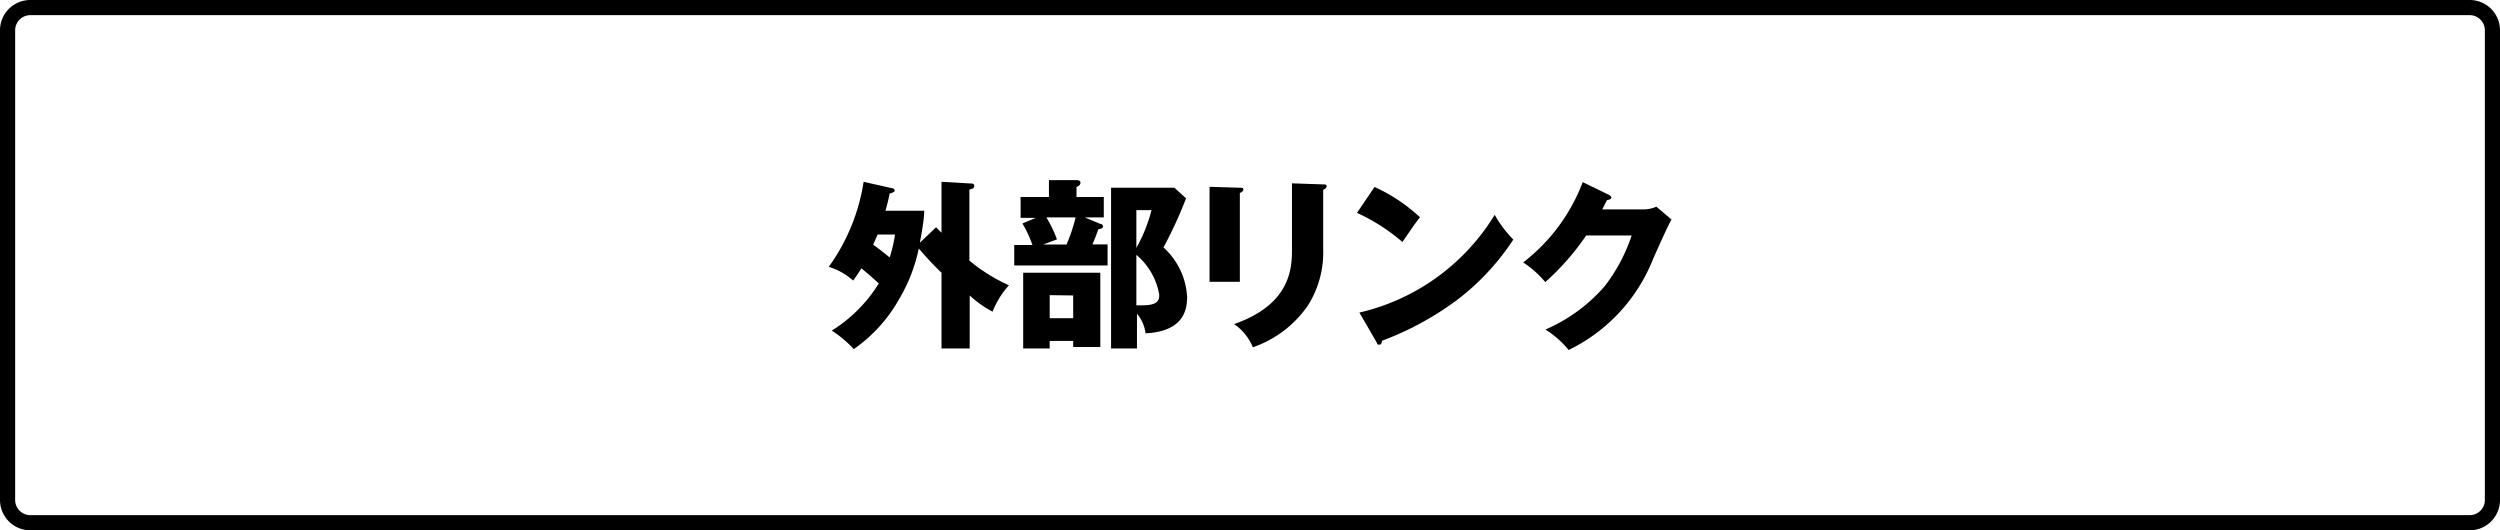
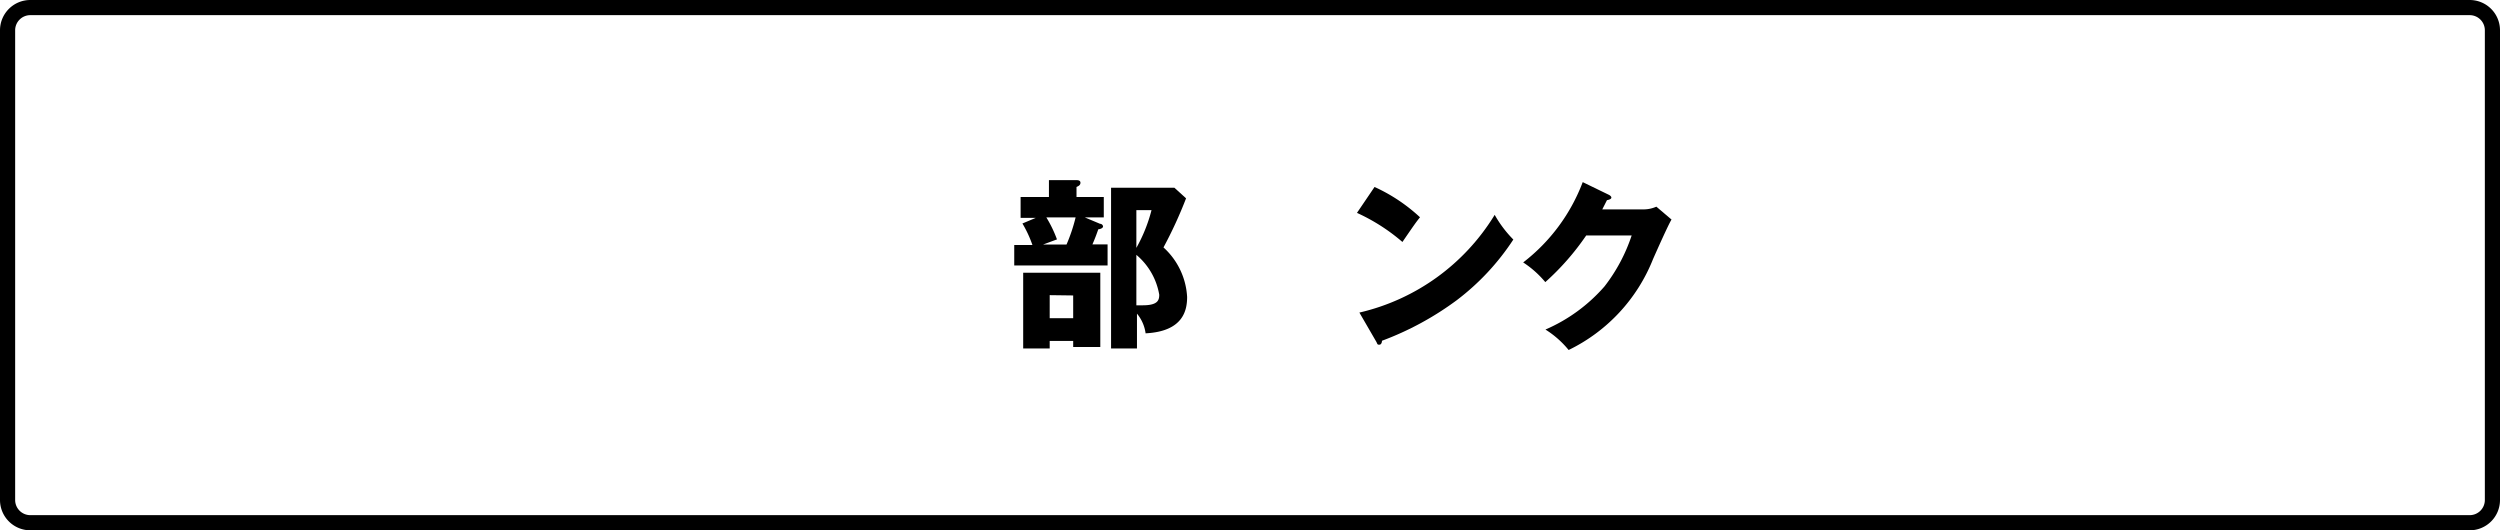
<svg xmlns="http://www.w3.org/2000/svg" viewBox="0 0 165 35">
  <title>164x35アセット 2</title>
  <g id="レイヤー_2" data-name="レイヤー 2">
    <g id="レイヤー_1-2" data-name="レイヤー 1">
      <path d="M163,1a1,1,0,0,1,1,1V33a1,1,0,0,1-1,1H2a1,1,0,0,1-1-1V2A1,1,0,0,1,2,1H163m0-1H2A2,2,0,0,0,0,2V33a2,2,0,0,0,2,2H163a2,2,0,0,0,2-2V2a2,2,0,0,0-2-2Z" />
-       <path d="M61.78,15l.36.36V12l1.92.11c.11,0,.24,0,.24.16s-.14.2-.32.24V17.2a11.37,11.37,0,0,0,2.61,1.63,5.68,5.68,0,0,0-1.08,1.74A6.9,6.9,0,0,1,64,19.5V23H62.14V18a20.85,20.85,0,0,1-1.5-1.6,10.85,10.85,0,0,1-1.29,3.33,9.94,9.94,0,0,1-3,3.31,7.68,7.68,0,0,0-1.45-1.22A9.68,9.68,0,0,0,58,18.71c-.13-.12-.54-.51-1.15-1-.27.44-.4.6-.54.81a4.35,4.35,0,0,0-1.61-.91A13,13,0,0,0,57,12l1.87.42c.11,0,.18.08.18.16s-.13.14-.33.19c-.11.53-.18.78-.28,1.14H61c0,.54-.2,1.66-.29,2.11Zm-3.86.48c-.17.41-.24.55-.29.67.36.26.48.35,1.09.84a9.49,9.49,0,0,0,.35-1.51Z" />
      <path d="M72.85,13v1.35H71.6l1,.42c.12,0,.2.1.2.18s-.13.17-.31.18c-.09.24-.16.47-.39,1h1v1.39H66.94V16.17h1.2a7.72,7.72,0,0,0-.66-1.42l.88-.37h-1V13h1.87V11.89l1.82,0c.06,0,.26,0,.26.17s-.15.23-.26.28V13Zm-.23,9.9H70.83V22.5H69.28V23H67.53V18h5.09Zm-3.56-8.55a8.21,8.21,0,0,1,.7,1.45l-.92.34h1.55a11.07,11.07,0,0,0,.6-1.79Zm.22,5.13V21h1.55v-1.5Zm9-6.39a28.33,28.33,0,0,1-1.49,3.24,4.76,4.76,0,0,1,1.56,3.27c0,.86-.24,2.27-2.74,2.4a2.58,2.58,0,0,0-.57-1.3V23H73.33V12.39h4.18ZM75,13.87v2.49a10.28,10.28,0,0,0,1-2.49Zm0,6.28.42,0c1,0,1.09-.34,1.09-.7A4.4,4.4,0,0,0,75,16.82Z" />
-       <path d="M81.83,12.39c.15,0,.23,0,.23.12s-.14.19-.23.23V18.6h-2V12.33Zm5.5-.22c.12,0,.23,0,.23.12s-.15.21-.23.24v3.91a6.55,6.55,0,0,1-1,3.71,7.3,7.3,0,0,1-3.64,2.77,3.44,3.44,0,0,0-1.24-1.53c3.75-1.31,3.82-3.71,3.82-4.93V12.1Z" />
      <path d="M90.72,12.34a11.22,11.22,0,0,1,3,2c-.28.35-.37.48-1.16,1.63a12.53,12.53,0,0,0-3-1.92Zm-1,8.29a14.23,14.23,0,0,0,8.93-6.45,7.59,7.59,0,0,0,1.23,1.63,16,16,0,0,1-3.73,4,20,20,0,0,1-4.94,2.68c0,.13-.06.26-.17.26s-.12,0-.19-.17Z" />
      <path d="M108.47,13.82a2.07,2.07,0,0,0,.85-.18l1,.85c-.22.36-.95,2-1.22,2.61a11.3,11.3,0,0,1-5.57,6A6.27,6.27,0,0,0,102,21.75a10.9,10.9,0,0,0,3.9-2.85,11.24,11.24,0,0,0,1.79-3.36h-3a16.85,16.85,0,0,1-2.7,3.08,6.55,6.55,0,0,0-1.46-1.3,12.08,12.08,0,0,0,3.93-5.3l1.73.84s.16.08.16.18-.17.15-.29.17l-.31.61Z" />
    </g>
  </g>
</svg>